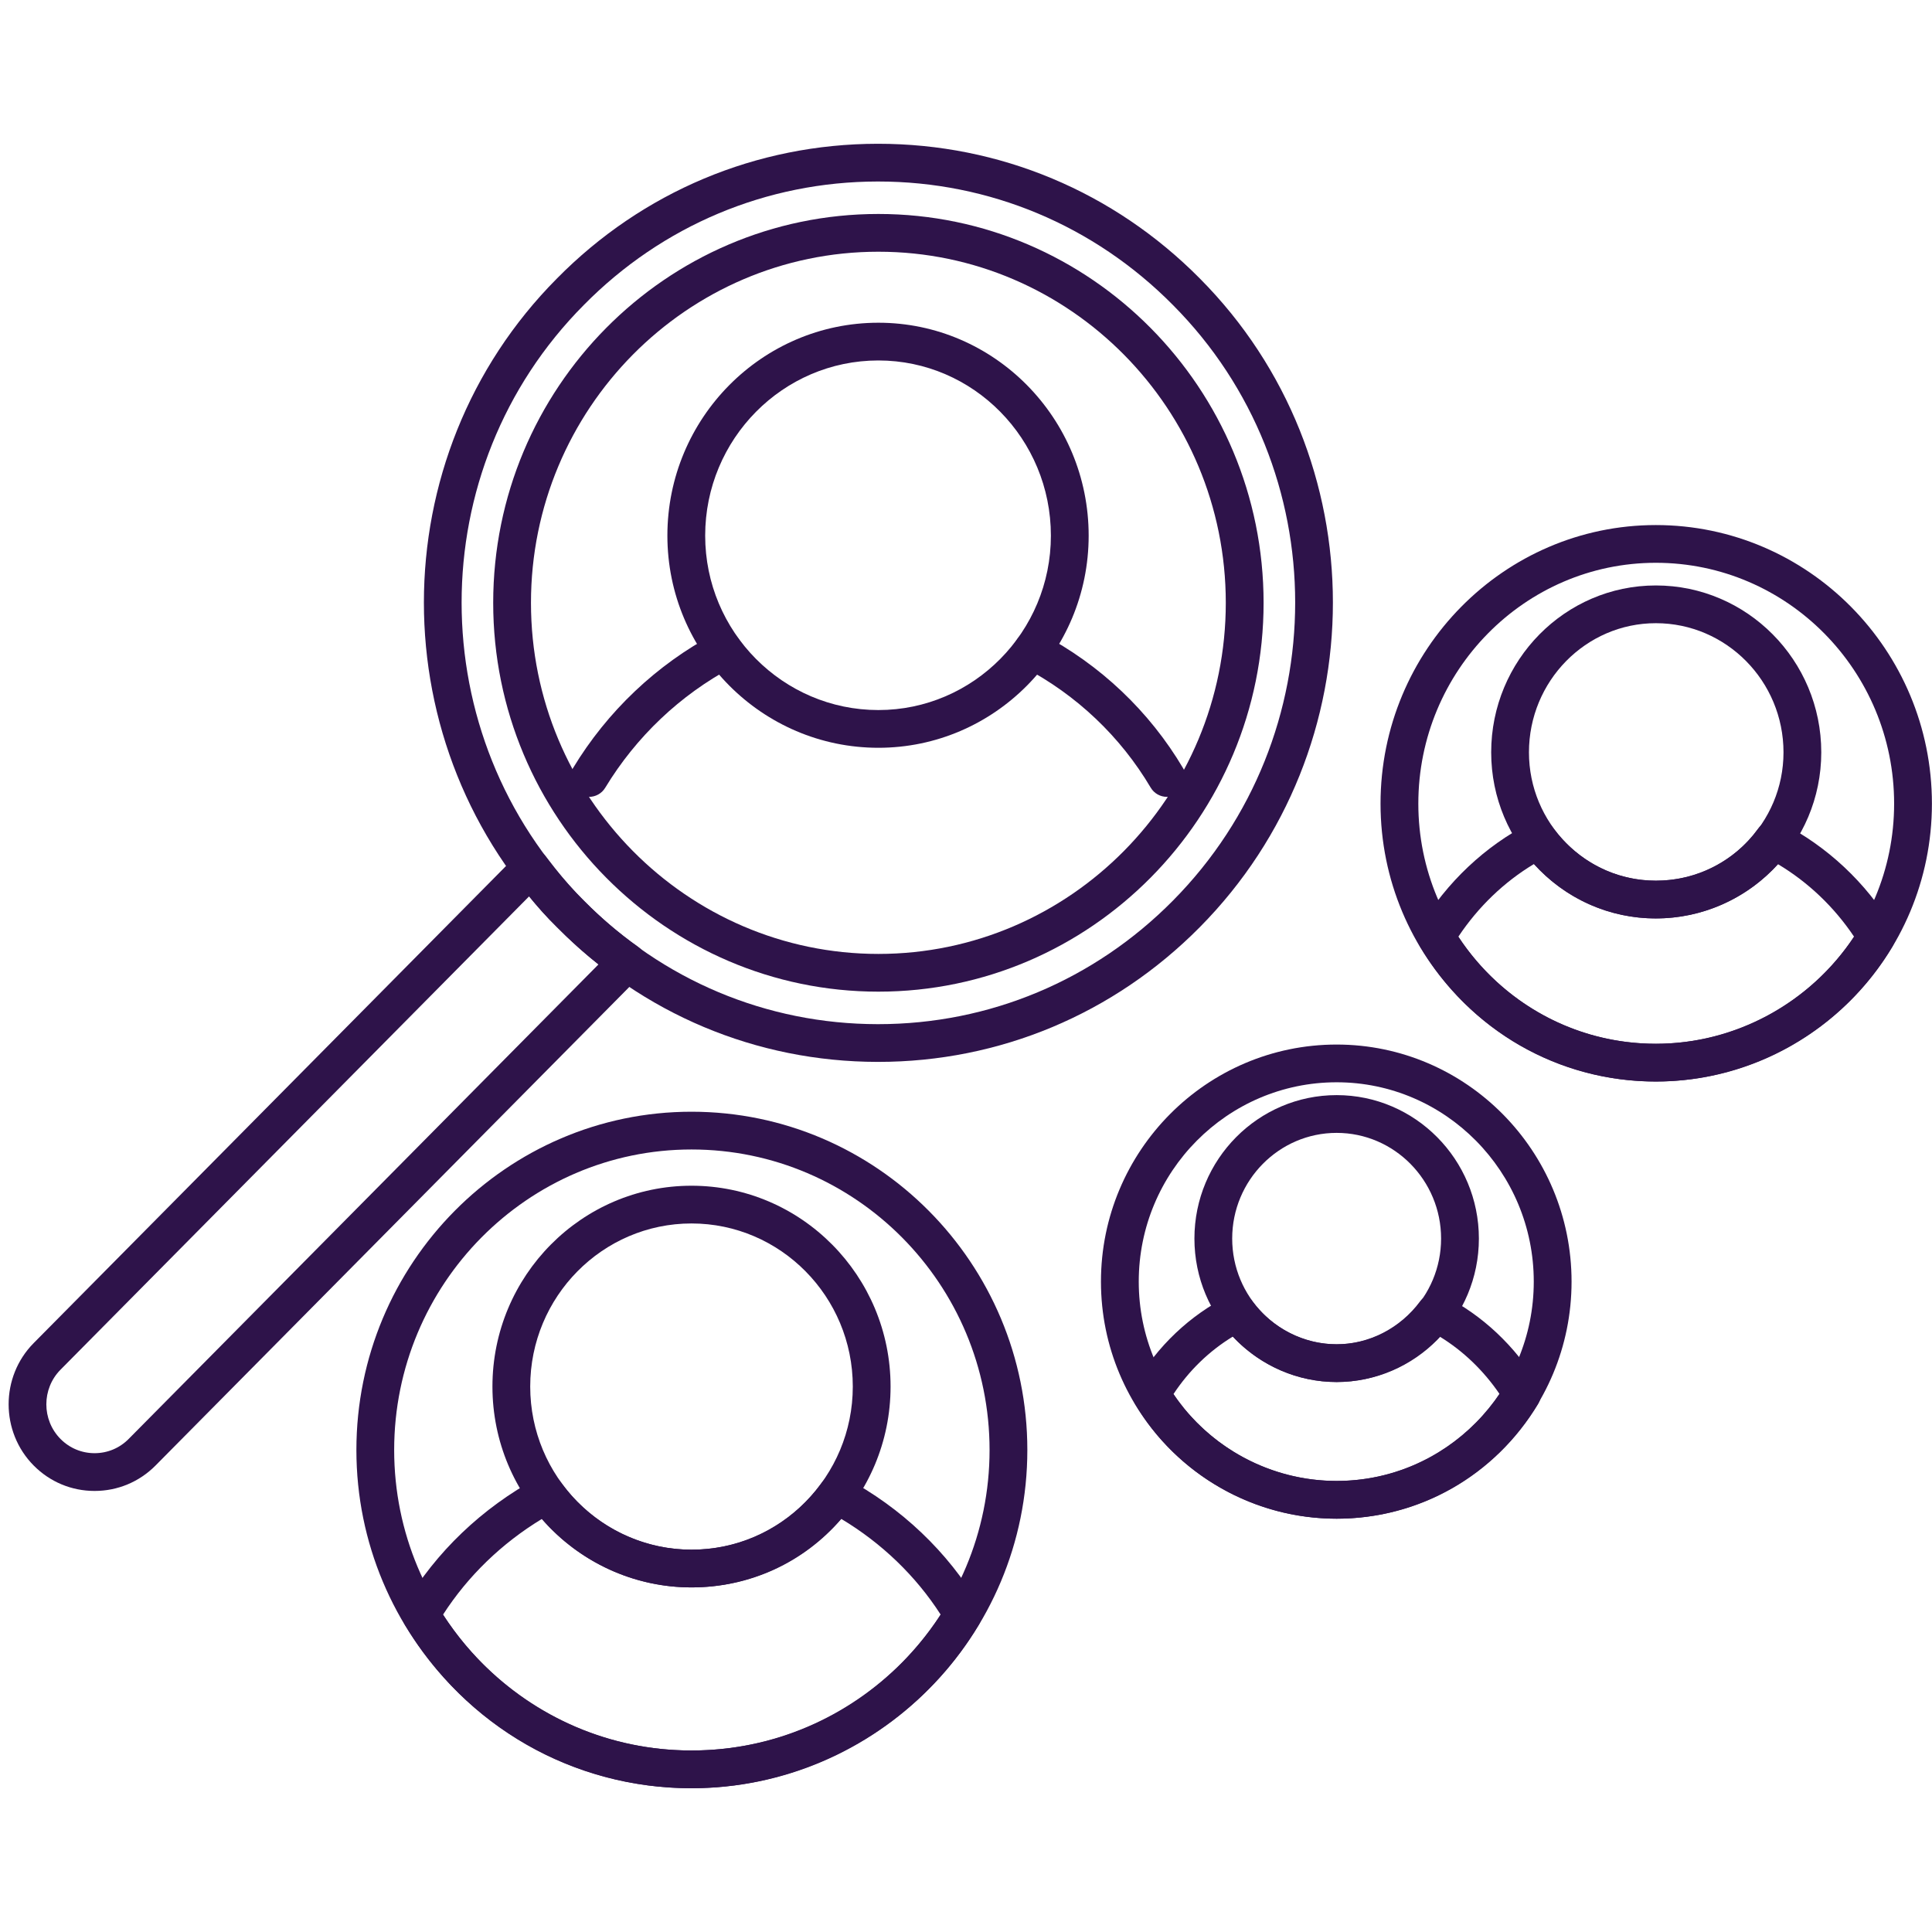
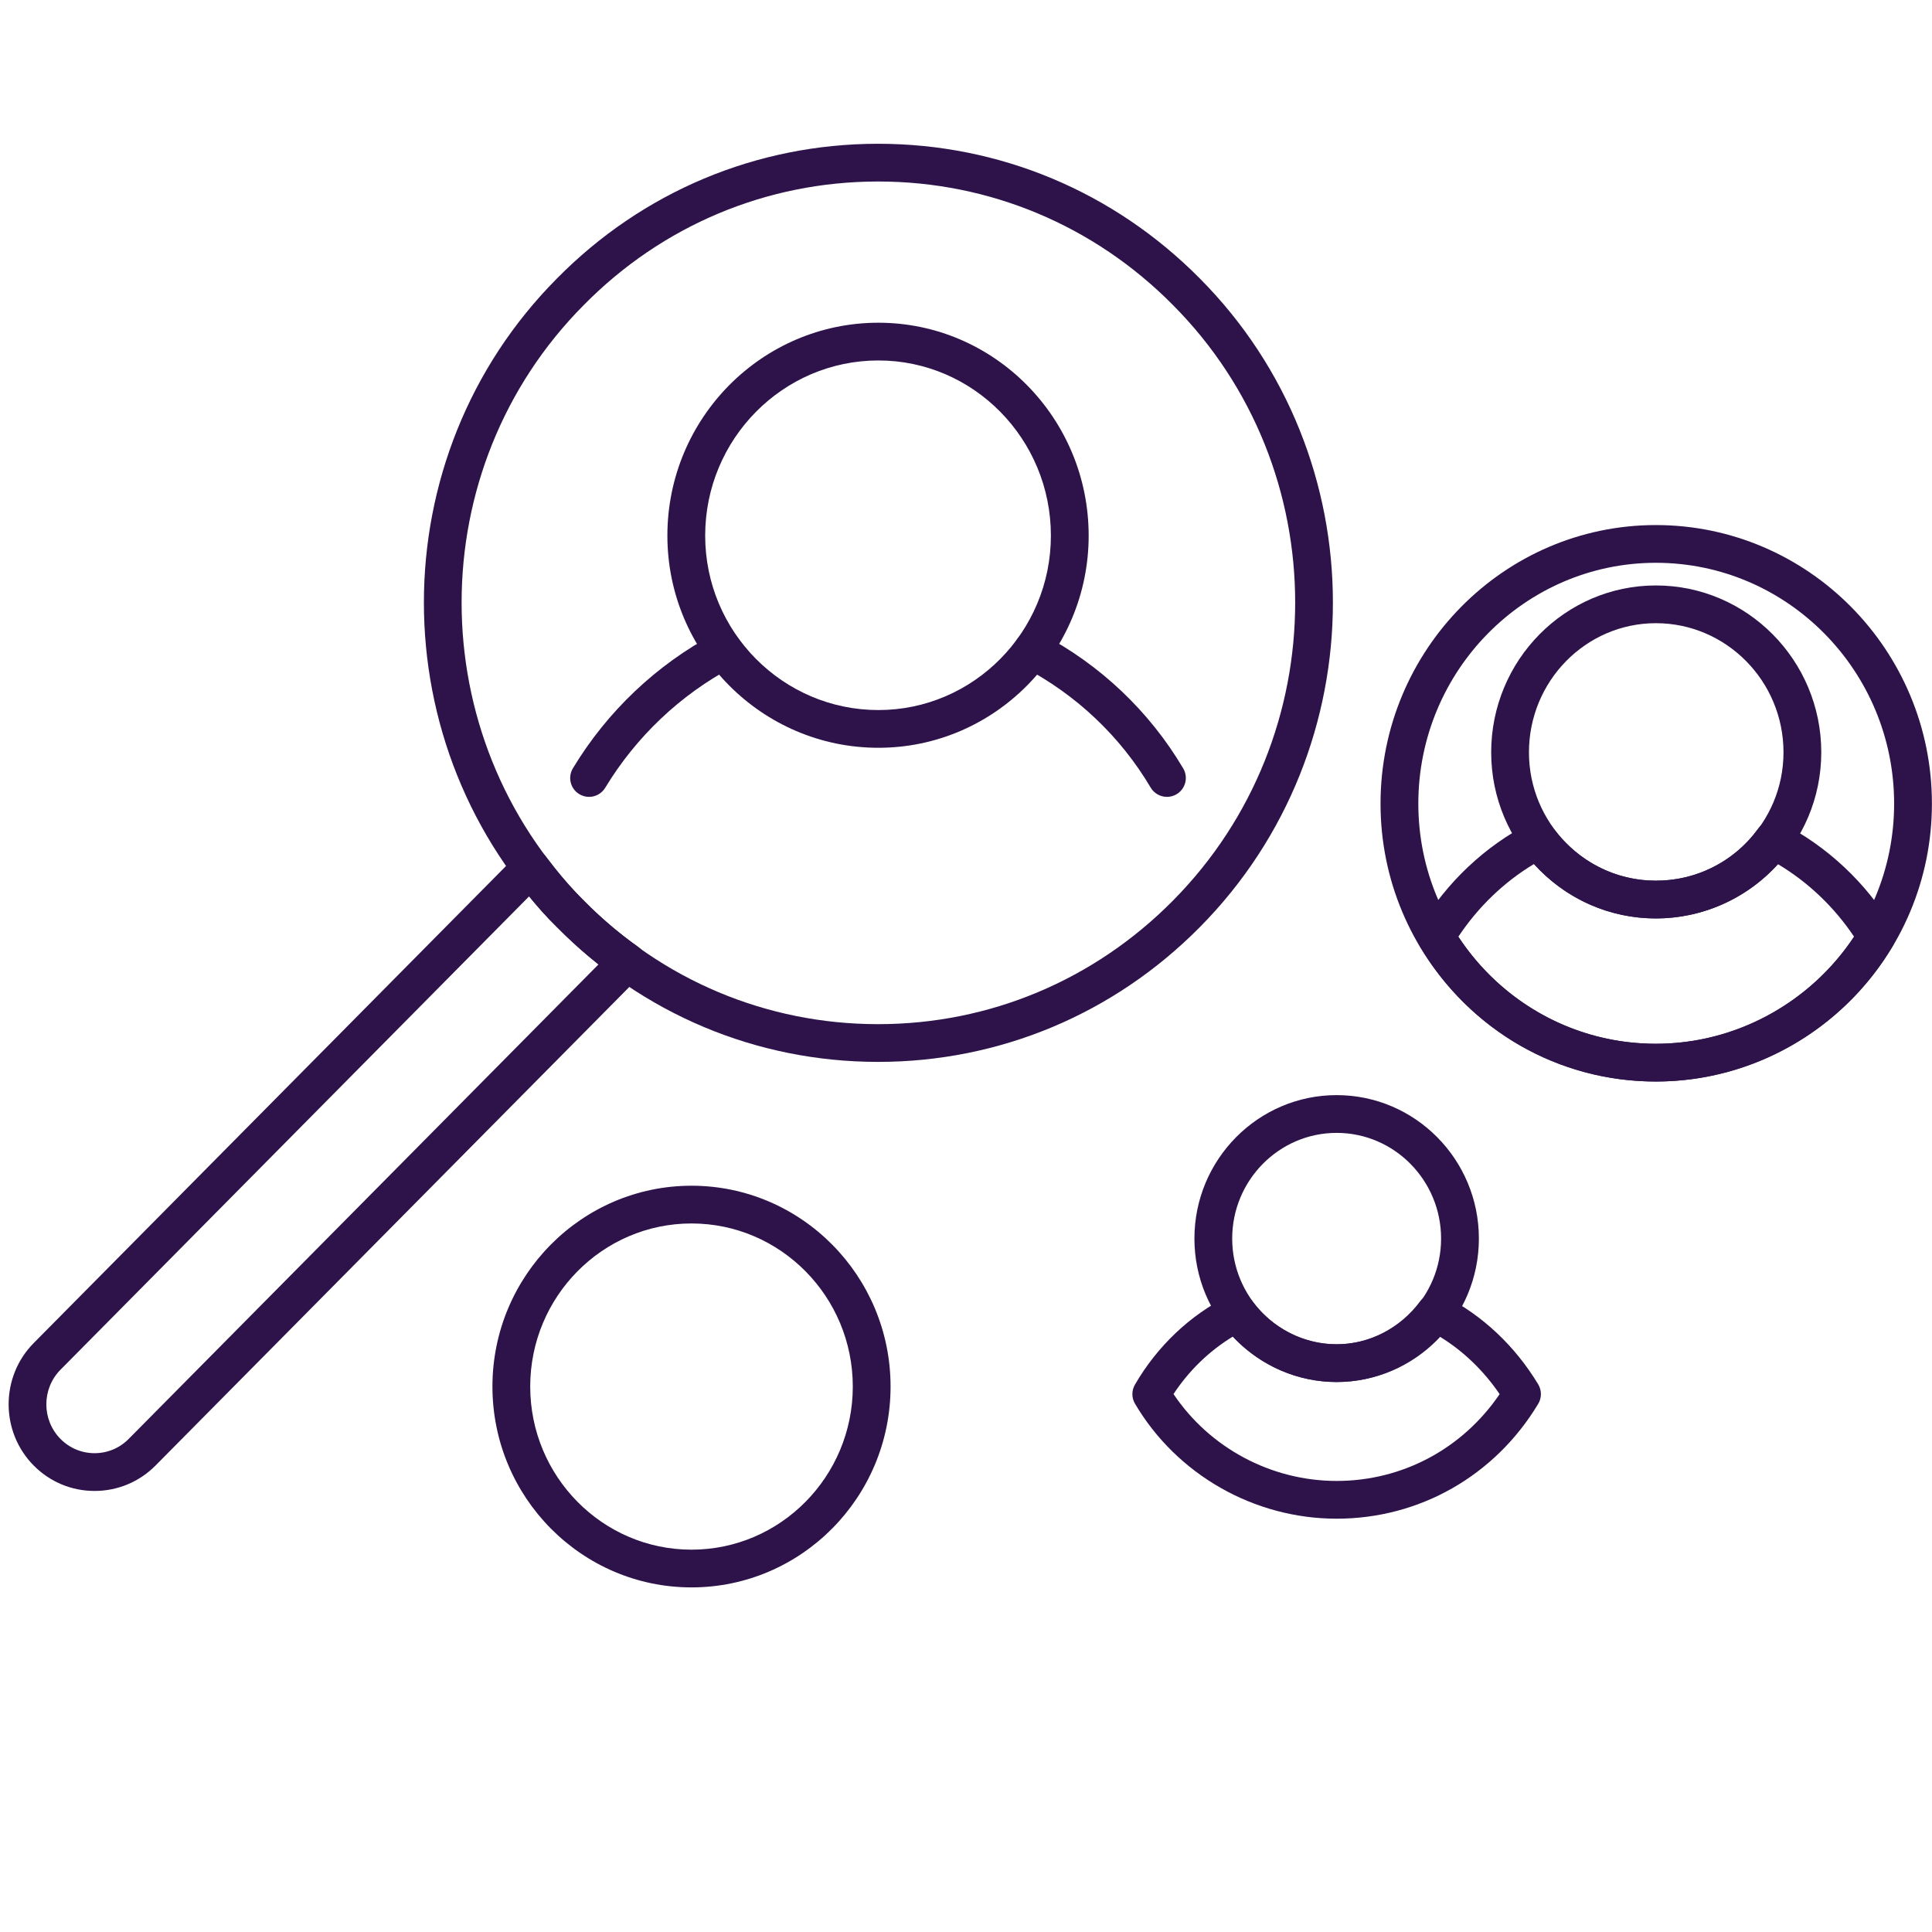
<svg xmlns="http://www.w3.org/2000/svg" width="500" zoomAndPan="magnify" viewBox="0 0 375 375" height="500" preserveAspectRatio="xMidYMid meet" version="1.0">
  <defs>
    <clipPath id="844a18cb2e">
      <path d="M 82 27.891 L 259 27.891 L 259 207 L 82 207 Z M 82 27.891 " clip-rule="nonzero" />
    </clipPath>
    <clipPath id="5622d5be77">
-       <path d="M 69 215 L 200 215 L 200 347.391 L 69 347.391 Z M 69 215 " clip-rule="nonzero" />
-     </clipPath>
+       </clipPath>
    <clipPath id="a11019b14a">
-       <path d="M 78 286 L 191 286 L 191 347.391 L 78 347.391 Z M 78 286 " clip-rule="nonzero" />
-     </clipPath>
+       </clipPath>
  </defs>
  <path fill="#2e134a" d="M 18.355 289.391 C 18.355 289.391 18.355 289.391 18.352 289.391 C 13.883 289.391 9.688 287.637 6.539 284.457 C 0.055 277.906 0.055 267.242 6.539 260.688 L 100.418 165.867 C 101.164 165.117 102.223 164.66 103.27 164.793 C 104.328 164.863 105.309 165.395 105.945 166.242 C 107.977 168.922 110.43 172.035 113.246 174.746 C 116.641 178.164 120.086 181.098 123.863 183.777 C 124.742 184.402 125.301 185.379 125.395 186.453 C 125.488 187.52 125.102 188.582 124.352 189.344 L 30.184 284.461 C 27.027 287.641 22.832 289.391 18.355 289.391 Z M 102.695 173.988 L 11.754 265.848 C 8.078 269.559 8.078 275.594 11.746 279.301 C 13.512 281.082 15.852 282.062 18.355 282.062 C 20.863 282.062 23.211 281.082 24.969 279.301 L 116.176 187.18 C 113.367 184.965 110.703 182.582 108.113 179.965 C 106.117 178.059 104.312 175.988 102.695 173.988 Z M 102.695 173.988 " fill-opacity="1" fill-rule="nonzero" />
  <g clip-path="url(#844a18cb2e)">
    <path fill="#2e134a" d="M 170.441 206.113 C 170.41 206.113 170.379 206.113 170.348 206.113 C 146.809 206.09 124.703 196.801 108.105 179.957 C 73.668 145.176 73.668 88.688 108.113 54.043 C 124.703 37.219 146.809 27.93 170.348 27.906 C 170.379 27.906 170.41 27.906 170.441 27.906 C 194.016 27.906 216.18 37.188 232.879 54.047 C 267.328 88.691 267.328 145.176 232.879 179.965 C 216.188 196.828 194.012 206.113 170.441 206.113 Z M 170.441 35.23 C 170.41 35.23 170.387 35.23 170.355 35.23 C 148.785 35.254 128.535 43.766 113.32 59.199 C 81.691 91.012 81.691 142.867 113.32 174.809 C 128.535 190.25 148.785 198.766 170.355 198.789 C 170.379 198.789 170.41 198.789 170.441 198.789 C 192.043 198.789 212.363 190.273 227.668 174.809 C 259.301 142.867 259.301 91.012 227.672 59.211 C 227.672 59.211 227.672 59.207 227.668 59.207 C 212.363 43.742 192.043 35.23 170.441 35.23 Z M 170.441 35.23 " fill-opacity="1" fill-rule="nonzero" />
  </g>
-   <path fill="#2e134a" d="M 170.496 192.48 C 129.273 192.48 95.73 158.625 95.73 117.008 C 95.73 75.391 129.273 41.531 170.496 41.531 C 211.719 41.531 245.262 75.391 245.262 117.008 C 245.262 158.625 211.719 192.48 170.496 192.48 Z M 170.496 48.859 C 133.309 48.859 103.062 79.43 103.062 117.008 C 103.062 154.586 133.309 185.156 170.496 185.156 C 207.684 185.156 237.926 154.586 237.926 117.008 C 237.93 79.43 207.684 48.859 170.496 48.859 Z M 170.496 48.859 " fill-opacity="1" fill-rule="nonzero" />
  <path fill="#2e134a" d="M 226.504 154.672 C 225.254 154.672 224.031 154.031 223.348 152.875 C 217.488 142.969 208.961 134.883 198.684 129.488 C 196.895 128.547 196.203 126.336 197.145 124.539 C 198.078 122.746 200.301 122.059 202.094 123 C 213.57 129.027 223.102 138.07 229.66 149.145 C 230.688 150.883 230.109 153.133 228.371 154.16 C 227.781 154.508 227.141 154.672 226.504 154.672 Z M 114.34 154.672 C 113.688 154.672 113.035 154.504 112.438 154.141 C 110.711 153.098 110.152 150.844 111.207 149.113 C 117.887 138.059 127.41 129.035 138.742 123.008 C 140.531 122.062 142.746 122.734 143.695 124.523 C 144.648 126.309 143.973 128.527 142.18 129.477 C 132.023 134.883 123.48 142.984 117.473 152.902 C 116.789 154.043 115.57 154.672 114.34 154.672 Z M 114.34 154.672 " fill-opacity="1" fill-rule="nonzero" />
  <path fill="#2e134a" d="M 170.496 145.145 C 147.914 145.145 129.539 126.672 129.539 103.965 C 129.539 81.176 147.914 62.641 170.496 62.641 C 193 62.641 211.309 81.176 211.309 103.965 C 211.309 126.672 193 145.145 170.496 145.145 Z M 170.496 69.965 C 151.957 69.965 136.875 85.219 136.875 103.965 C 136.875 122.633 151.957 137.82 170.496 137.82 C 188.953 137.82 203.977 122.633 203.977 103.965 C 203.977 85.219 188.957 69.965 170.496 69.965 Z M 170.496 69.965 " fill-opacity="1" fill-rule="nonzero" />
  <path fill="#2e134a" d="M 321.402 209.922 C 291.934 209.922 267.961 185.73 267.961 155.992 C 267.961 126.176 291.934 101.914 321.402 101.914 C 350.949 101.914 374.984 126.172 374.984 155.992 C 374.984 185.73 350.949 209.922 321.402 209.922 Z M 321.402 109.238 C 295.977 109.238 275.297 130.211 275.297 155.992 C 275.297 181.691 295.977 202.594 321.402 202.594 C 346.906 202.594 367.648 181.691 367.648 155.992 C 367.648 130.211 346.906 109.238 321.402 109.238 Z M 321.402 109.238 " fill-opacity="1" fill-rule="nonzero" />
  <path fill="#2e134a" d="M 321.402 209.922 C 302.477 209.922 285.355 200.102 275.594 183.652 C 274.902 182.492 274.91 181.047 275.609 179.887 C 280.855 171.203 288.227 164.246 296.941 159.766 C 298.535 158.949 300.492 159.402 301.551 160.84 C 306.324 167.258 313.559 170.941 321.402 170.941 C 329.371 170.941 336.594 167.273 341.211 160.883 C 342.273 159.41 344.242 158.938 345.852 159.766 C 354.695 164.312 362.121 171.27 367.336 179.887 C 368.035 181.047 368.043 182.496 367.352 183.656 C 357.723 199.859 340.121 209.922 321.402 209.922 Z M 283.07 181.801 C 291.66 194.859 305.832 202.598 321.402 202.598 C 336.809 202.598 351.348 194.68 359.867 181.801 C 356.004 176.039 350.965 171.238 345.09 167.727 C 339.129 174.375 330.492 178.266 321.402 178.266 C 312.293 178.266 303.828 174.457 297.727 167.715 C 291.949 171.188 286.945 175.996 283.07 181.801 Z M 283.07 181.801 " fill-opacity="1" fill-rule="nonzero" />
  <path fill="#2e134a" d="M 321.402 178.266 C 303.773 178.266 289.438 163.805 289.438 146.027 C 289.438 128.168 303.773 113.637 321.402 113.637 C 339.098 113.637 353.508 128.168 353.508 146.027 C 353.508 163.805 339.102 178.266 321.402 178.266 Z M 321.402 120.961 C 307.816 120.961 296.77 132.207 296.77 146.027 C 296.77 159.762 307.816 170.941 321.402 170.941 C 335.062 170.941 346.176 159.762 346.176 146.027 C 346.176 132.207 335.062 120.961 321.402 120.961 Z M 321.402 120.961 " fill-opacity="1" fill-rule="nonzero" />
  <g clip-path="url(#5622d5be77)">
    <path fill="#2e134a" d="M 134.219 347.094 C 98.352 347.094 69.176 317.641 69.176 281.441 C 69.176 245.238 98.352 215.785 134.219 215.785 C 170.168 215.785 199.406 245.238 199.406 281.441 C 199.406 317.641 170.168 347.094 134.219 347.094 Z M 134.219 223.113 C 102.395 223.113 76.508 249.277 76.508 281.441 C 76.508 313.602 102.395 339.77 134.219 339.77 C 166.121 339.77 192.074 313.602 192.074 281.441 C 192.074 249.277 166.121 223.113 134.219 223.113 Z M 134.219 223.113 " fill-opacity="1" fill-rule="nonzero" />
  </g>
  <g clip-path="url(#a11019b14a)">
    <path fill="#2e134a" d="M 134.219 347.094 C 111.238 347.094 90.422 335.195 78.543 315.266 C 77.859 314.113 77.852 312.68 78.535 311.523 C 84.629 301.23 93.547 292.707 104.328 286.867 C 105.914 285.992 107.949 286.434 109.039 287.938 C 114.883 295.98 124.297 300.789 134.223 300.789 C 144.293 300.789 153.473 296.102 159.402 287.938 C 160.484 286.441 162.473 285.988 164.098 286.859 C 174.965 292.656 183.93 301.184 190.047 311.523 C 190.73 312.68 190.723 314.113 190.039 315.262 C 178.348 334.898 156.961 347.094 134.219 347.094 Z M 86 313.387 C 96.703 329.949 114.566 339.77 134.219 339.77 C 153.961 339.77 171.879 329.945 182.578 313.387 C 177.742 305.871 171.141 299.523 163.297 294.82 C 155.992 303.309 145.566 308.113 134.219 308.113 C 123.062 308.113 112.43 303.203 105.168 294.832 C 97.379 299.559 90.824 305.906 86 313.387 Z M 86 313.387 " fill-opacity="1" fill-rule="nonzero" />
  </g>
  <path fill="#2e134a" d="M 134.219 308.113 C 112.918 308.113 95.582 290.629 95.582 269.129 C 95.582 247.633 112.918 230.148 134.219 230.148 C 155.523 230.148 172.859 247.633 172.859 269.129 C 172.859 290.629 155.523 308.113 134.219 308.113 Z M 134.219 237.473 C 116.953 237.473 102.914 251.676 102.914 269.129 C 102.914 286.582 116.953 300.789 134.219 300.789 C 151.488 300.789 165.527 286.582 165.527 269.129 C 165.527 251.676 151.488 237.473 134.219 237.473 Z M 134.219 237.473 " fill-opacity="1" fill-rule="nonzero" />
-   <path fill="#2e134a" d="M 259.441 294.777 C 234.223 294.777 213.695 274.133 213.695 248.762 C 213.695 223.387 234.223 202.746 259.441 202.746 C 284.582 202.746 305.039 223.387 305.039 248.762 C 305.039 274.133 284.586 294.777 259.441 294.777 Z M 259.441 210.07 C 238.258 210.07 221.031 227.426 221.031 248.762 C 221.031 270.094 238.258 287.453 259.441 287.453 C 280.539 287.453 297.703 270.094 297.703 248.762 C 297.703 227.426 280.539 210.07 259.441 210.07 Z M 259.441 210.07 " fill-opacity="1" fill-rule="nonzero" />
  <path fill="#2e134a" d="M 259.441 294.777 C 243.414 294.777 228.418 286.227 220.301 272.457 C 219.625 271.316 219.625 269.902 220.293 268.754 C 224.633 261.285 230.922 255.316 238.492 251.496 C 240.086 250.691 242.02 251.156 243.086 252.582 C 246.957 257.805 253.074 260.922 259.441 260.922 C 265.715 260.922 271.777 257.805 275.648 252.582 C 276.707 251.156 278.656 250.691 280.242 251.496 C 287.715 255.27 294.047 261.219 298.566 268.703 C 299.266 269.867 299.266 271.324 298.566 272.484 C 290.168 286.445 275.547 294.777 259.441 294.777 Z M 227.777 270.582 C 234.789 281.039 246.73 287.449 259.441 287.449 C 272.211 287.449 283.879 281.191 291.078 270.598 C 287.953 266.012 283.996 262.215 279.457 259.438 C 274.242 265.008 266.965 268.25 259.441 268.25 C 251.836 268.25 244.508 265 239.277 259.438 C 234.699 262.23 230.785 266.023 227.777 270.582 Z M 227.777 270.582 " fill-opacity="1" fill-rule="nonzero" />
  <path fill="#2e134a" d="M 259.441 268.25 C 244.219 268.25 231.836 255.762 231.836 240.406 C 231.836 225.051 244.219 212.562 259.441 212.562 C 274.668 212.562 287.051 225.051 287.051 240.406 C 287.051 255.762 274.668 268.25 259.441 268.25 Z M 259.441 219.891 C 248.262 219.891 239.168 229.098 239.168 240.406 C 239.168 251.719 248.262 260.926 259.441 260.926 C 270.621 260.926 279.715 251.719 279.715 240.406 C 279.715 229.098 270.621 219.891 259.441 219.891 Z M 259.441 219.891 " fill-opacity="1" fill-rule="nonzero" />
</svg>